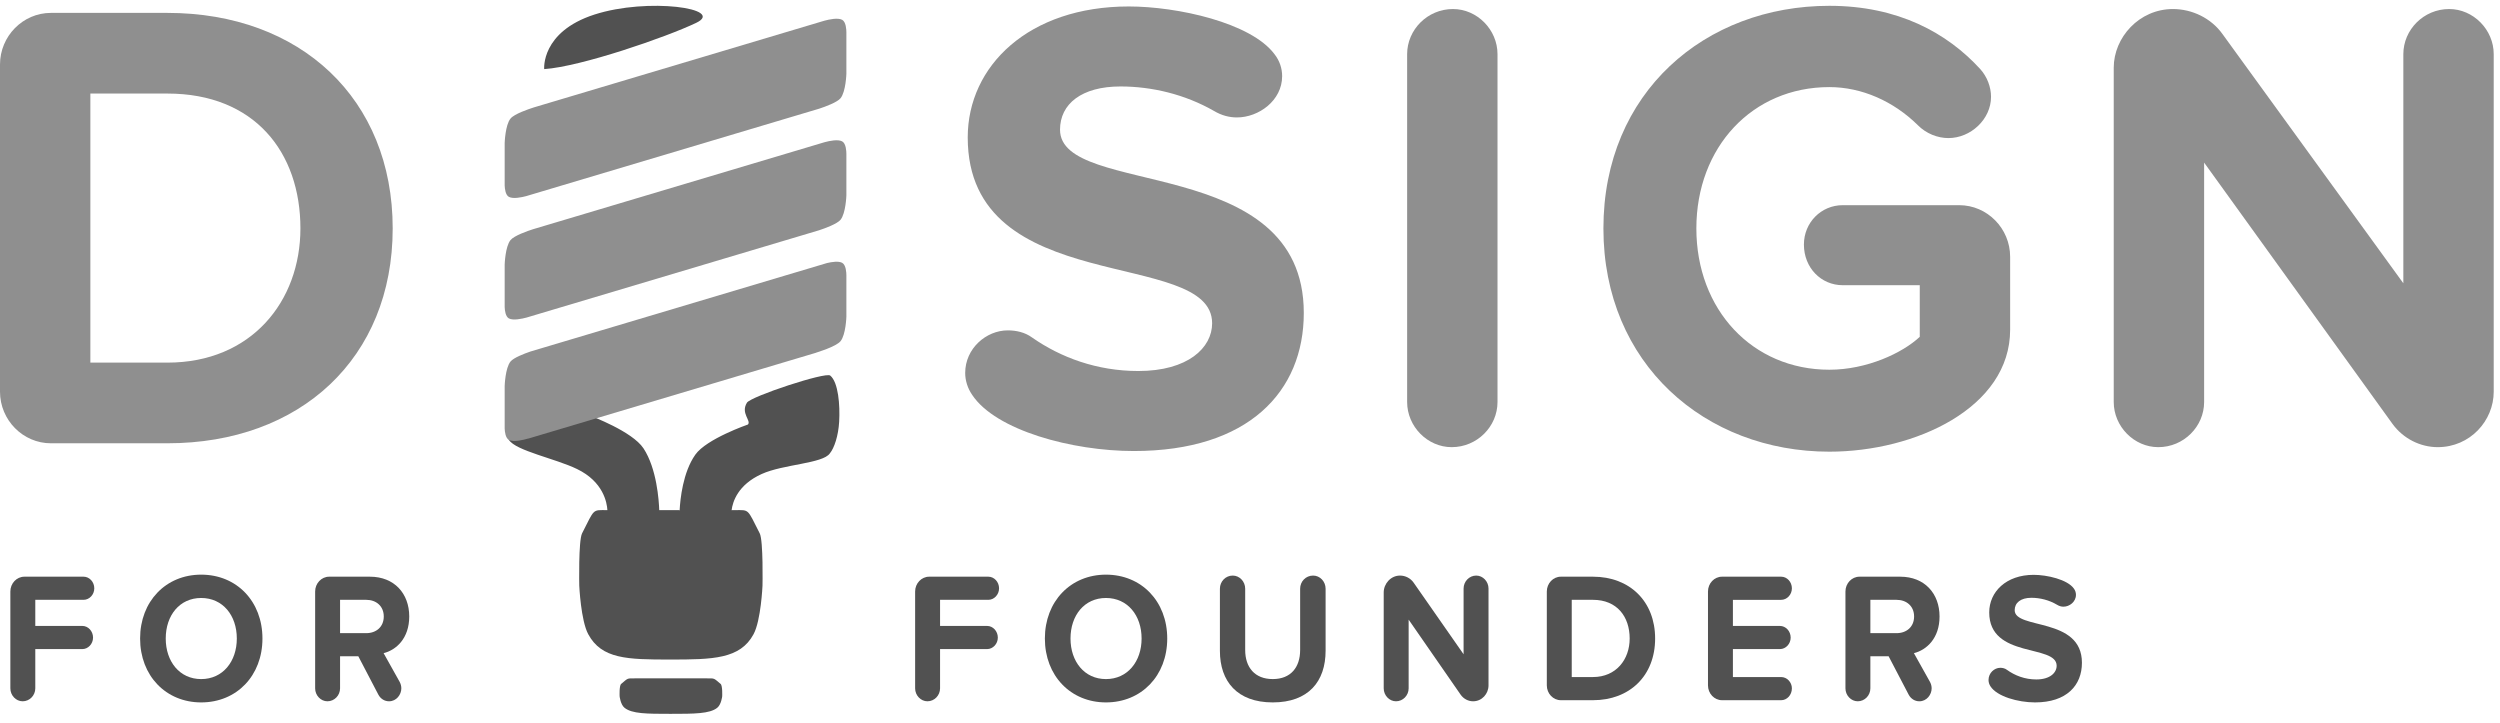
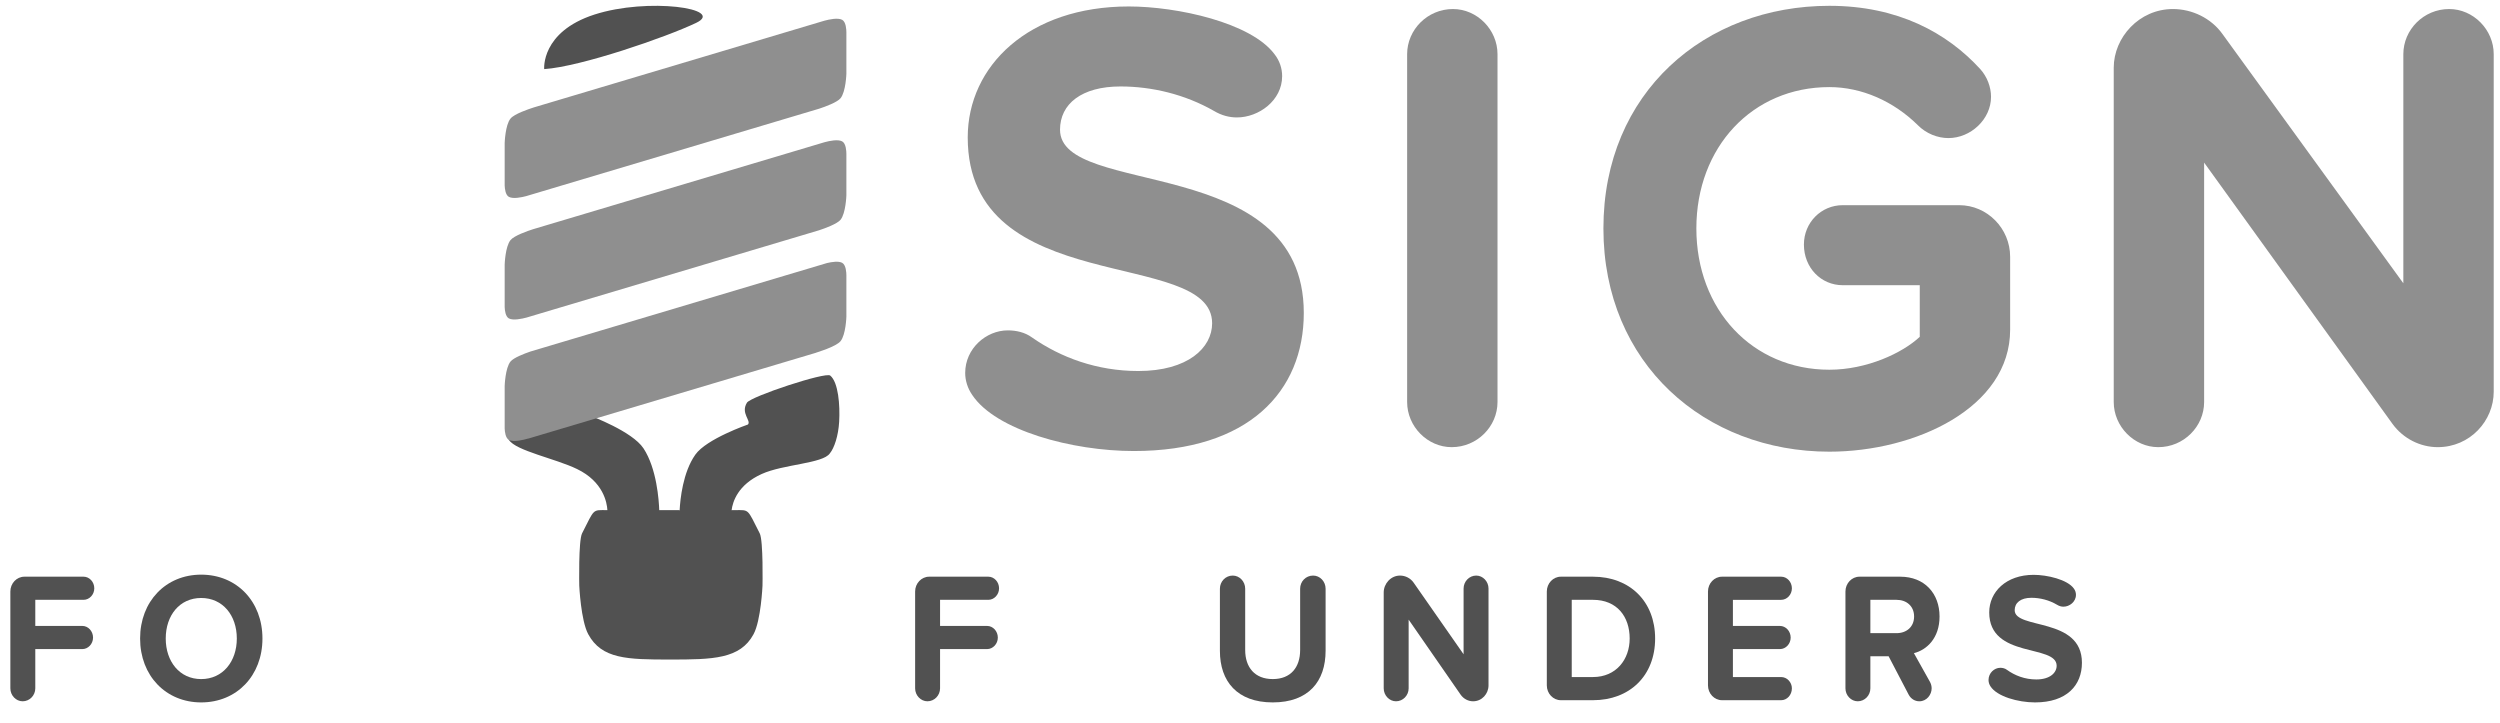
<svg xmlns="http://www.w3.org/2000/svg" width="197" height="57" viewBox="0 0 197 57" fill="none">
  <path fill-rule="evenodd" clip-rule="evenodd" d="M77.882 47.266H74.077V49.323H77.785C78.241 49.323 78.629 49.733 78.629 50.243C78.629 50.739 78.241 51.148 77.785 51.148H74.077V54.242C74.077 54.796 73.634 55.262 73.081 55.262C72.556 55.262 72.112 54.796 72.112 54.242V46.61C72.112 45.968 72.611 45.443 73.219 45.443H77.882C78.338 45.443 78.726 45.851 78.726 46.361C78.726 46.858 78.338 47.266 77.882 47.266Z" fill="#515151" />
-   <path fill-rule="evenodd" clip-rule="evenodd" d="M87.15 47.121C85.448 47.121 84.356 48.492 84.356 50.316C84.356 52.126 85.448 53.512 87.15 53.512C88.852 53.512 89.958 52.126 89.958 50.316C89.958 48.492 88.852 47.121 87.15 47.121ZM87.15 55.35C84.37 55.35 82.336 53.248 82.336 50.316C82.336 47.383 84.37 45.282 87.15 45.282C89.944 45.282 91.978 47.383 91.978 50.316C91.978 53.248 89.944 55.35 87.15 55.35Z" fill="#515151" />
  <path fill-rule="evenodd" clip-rule="evenodd" d="M100.293 55.35C97.485 55.35 96.129 53.687 96.129 51.294V46.392C96.129 45.822 96.572 45.355 97.139 45.355C97.678 45.355 98.121 45.822 98.121 46.392V51.221C98.121 52.578 98.868 53.511 100.293 53.511C101.718 53.511 102.451 52.578 102.451 51.221V46.392C102.451 45.822 102.894 45.355 103.475 45.355C104.015 45.355 104.457 45.822 104.457 46.392V51.279C104.457 53.701 103.102 55.35 100.293 55.35Z" fill="#515151" />
  <path fill-rule="evenodd" clip-rule="evenodd" d="M116.078 55.262C115.705 55.262 115.331 55.073 115.096 54.737L111.001 48.828V54.241C111.001 54.796 110.558 55.262 110.004 55.262C109.48 55.262 109.036 54.796 109.036 54.241V46.683C109.036 45.998 109.59 45.355 110.322 45.355C110.738 45.355 111.153 45.559 111.402 45.924L115.331 51.557V46.376C115.331 45.822 115.774 45.355 116.327 45.355C116.853 45.355 117.295 45.822 117.295 46.376V54.008C117.295 54.665 116.784 55.262 116.078 55.262Z" fill="#515151" />
  <path fill-rule="evenodd" clip-rule="evenodd" d="M125.527 47.266H123.853V53.351H125.527C127.353 53.351 128.418 51.965 128.418 50.316C128.418 48.594 127.422 47.266 125.527 47.266ZM125.527 55.176H122.995C122.387 55.176 121.889 54.651 121.889 54.008V46.61C121.889 45.968 122.387 45.443 122.995 45.443H125.527C128.418 45.443 130.424 47.383 130.424 50.316C130.424 53.249 128.418 55.176 125.527 55.176Z" fill="#515151" />
  <path fill-rule="evenodd" clip-rule="evenodd" d="M140.358 55.176H135.695C135.087 55.176 134.589 54.651 134.589 54.008V46.61C134.589 45.968 135.087 45.443 135.695 45.443H140.358C140.814 45.443 141.201 45.852 141.201 46.361C141.201 46.858 140.814 47.267 140.358 47.267H136.553V49.324H140.261C140.717 49.324 141.105 49.733 141.105 50.243C141.105 50.739 140.717 51.148 140.261 51.148H136.553V53.352H140.358C140.814 53.352 141.201 53.76 141.201 54.241C141.201 54.767 140.814 55.176 140.358 55.176Z" fill="#515151" />
  <path fill-rule="evenodd" clip-rule="evenodd" d="M147.385 47.266V49.893H149.447C150.235 49.893 150.831 49.397 150.831 48.58C150.831 47.763 150.235 47.266 149.447 47.266H147.385ZM150.816 51.469L152.089 53.746C152.172 53.906 152.214 54.081 152.214 54.242C152.214 54.737 151.826 55.262 151.245 55.262C150.899 55.262 150.581 55.073 150.402 54.737L148.824 51.716H147.385V54.242C147.385 54.796 146.943 55.262 146.389 55.262C145.864 55.262 145.421 54.796 145.421 54.242V46.61C145.421 45.968 145.919 45.443 146.527 45.443H149.737C151.66 45.443 152.836 46.77 152.836 48.58C152.836 50.301 151.812 51.221 150.816 51.469Z" fill="#515151" />
  <path fill-rule="evenodd" clip-rule="evenodd" d="M160.362 55.35C159.02 55.35 157.36 54.883 156.848 54.081C156.751 53.935 156.696 53.76 156.696 53.584C156.696 53.031 157.152 52.622 157.623 52.622C157.803 52.622 157.996 52.666 158.148 52.783C158.771 53.234 159.56 53.541 160.459 53.541C161.538 53.541 162.064 53.016 162.064 52.461C162.064 50.739 156.751 51.921 156.751 48.259C156.751 46.639 158.079 45.297 160.251 45.297C161.303 45.297 162.908 45.662 163.419 46.376C163.53 46.523 163.585 46.697 163.585 46.872C163.585 47.427 163.074 47.807 162.603 47.807C162.437 47.807 162.271 47.763 162.105 47.661C161.469 47.281 160.749 47.106 160.071 47.106C159.227 47.106 158.757 47.5 158.757 48.083C158.757 49.63 164.056 48.594 164.056 52.227C164.056 54.008 162.853 55.35 160.362 55.35Z" fill="#515151" />
  <path fill-rule="evenodd" clip-rule="evenodd" d="M6.586 47.266H2.781V49.323H6.489C6.945 49.323 7.332 49.733 7.332 50.243C7.332 50.739 6.945 51.148 6.489 51.148H2.781V54.242C2.781 54.796 2.338 55.262 1.784 55.262C1.259 55.262 0.816 54.796 0.816 54.242V46.61C0.816 45.968 1.314 45.443 1.923 45.443H6.586C7.042 45.443 7.43 45.851 7.43 46.361C7.43 46.858 7.042 47.266 6.586 47.266Z" fill="#515151" />
  <path fill-rule="evenodd" clip-rule="evenodd" d="M15.853 47.121C14.152 47.121 13.06 48.492 13.06 50.316C13.06 52.126 14.152 53.512 15.853 53.512C17.556 53.512 18.661 52.126 18.661 50.316C18.661 48.492 17.556 47.121 15.853 47.121ZM15.853 55.35C13.073 55.35 11.04 53.248 11.04 50.316C11.04 47.383 13.073 45.282 15.853 45.282C18.648 45.282 20.681 47.383 20.681 50.316C20.681 53.248 18.648 55.35 15.853 55.35Z" fill="#515151" />
-   <path fill-rule="evenodd" clip-rule="evenodd" d="M26.797 47.266V49.893H28.859C29.646 49.893 30.241 49.397 30.241 48.58C30.241 47.763 29.646 47.266 28.859 47.266H26.797ZM30.228 51.469L31.501 53.746C31.584 53.906 31.625 54.081 31.625 54.242C31.625 54.737 31.238 55.262 30.657 55.262C30.311 55.262 29.992 55.073 29.814 54.737L28.236 51.716H26.797V54.242C26.797 54.796 26.355 55.262 25.8 55.262C25.275 55.262 24.833 54.796 24.833 54.242V46.61C24.833 45.968 25.33 45.443 25.938 45.443H29.148C31.072 45.443 32.248 46.77 32.248 48.58C32.248 50.301 31.223 51.221 30.228 51.469Z" fill="#515151" />
-   <path fill-rule="evenodd" clip-rule="evenodd" d="M56.784 53.892C56.221 53.421 56.339 53.455 55.68 53.455H53.119H52.617H50.049C49.392 53.455 49.511 53.421 48.949 53.892C48.784 54.027 48.826 54.87 48.826 54.87C48.826 54.87 48.894 55.52 49.217 55.777C49.809 56.246 50.945 56.251 52.829 56.251C54.716 56.251 55.924 56.246 56.514 55.777C56.839 55.52 56.909 54.87 56.909 54.87C56.909 54.87 56.948 54.027 56.784 53.892Z" fill="#515151" />
  <path fill-rule="evenodd" clip-rule="evenodd" d="M65.422 29.594C65.059 29.291 59.169 31.237 58.859 31.732C58.342 32.567 59.214 33.139 58.939 33.451C58.939 33.451 55.672 34.579 54.792 35.827C53.812 37.21 53.601 39.339 53.556 40.198H53.59C53.568 40.239 53.553 40.25 53.556 40.198H53.315H52.419H51.948C51.922 39.446 51.758 36.924 50.705 35.327C49.823 33.992 46.556 32.78 46.556 32.78C46.556 32.78 39.555 33.797 40.103 34.664C40.654 35.528 43.768 36.13 45.478 36.963C47.542 37.963 47.828 39.604 47.862 40.198H47.836C46.664 40.198 46.874 40.051 45.867 42.028C45.574 42.603 45.646 46.157 45.646 46.157C45.646 46.157 45.771 48.894 46.35 49.97C47.404 51.935 49.435 51.972 52.803 51.972C56.171 51.972 58.331 51.935 59.383 49.97C59.963 48.894 60.085 46.157 60.085 46.157C60.085 46.157 60.158 42.603 59.866 42.028C58.859 40.051 59.07 40.198 57.897 40.198H57.651C57.647 40.235 57.642 40.228 57.638 40.198H57.651C57.735 39.545 58.14 38.202 60.019 37.352C61.729 36.576 64.843 36.533 65.391 35.727C65.741 35.307 66.062 34.344 66.126 33.231C66.2 31.933 66.065 30.125 65.422 29.594Z" fill="#515151" />
  <path fill-rule="evenodd" clip-rule="evenodd" d="M42.883 5.446C42.883 5.446 42.612 2.516 46.835 1.149C51.06 -0.217 57.206 0.678 54.858 1.802C52.508 2.926 45.768 5.255 42.883 5.446Z" fill="#515151" />
  <path fill-rule="evenodd" clip-rule="evenodd" d="M41.616 34.557C41.316 34.648 40.486 34.866 40.102 34.664C39.833 34.519 39.777 34.023 39.768 33.767V33.607V30.418C39.768 30.418 39.81 29.003 40.229 28.488C40.475 28.189 41.288 27.876 41.771 27.71V27.708L65.167 20.728C65.17 20.726 65.174 20.726 65.175 20.726C65.551 20.638 66.078 20.558 66.359 20.708C66.669 20.873 66.695 21.495 66.695 21.698V24.956C66.695 24.956 66.653 26.371 66.235 26.886C65.88 27.321 64.322 27.785 64.322 27.785L64.323 27.791L41.62 34.564L41.616 34.557Z" fill="#8F8F8F" />
  <path fill-rule="evenodd" clip-rule="evenodd" d="M41.725 24.954C41.664 24.973 41.642 24.979 41.616 24.987C41.544 25.008 41.521 25.015 41.493 25.024C41.129 25.121 40.441 25.272 40.102 25.093C39.833 24.948 39.777 24.455 39.768 24.197V24.039V20.848C39.768 20.848 39.81 19.432 40.23 18.917C40.516 18.568 41.588 18.194 41.989 18.067C41.992 18.064 64.736 11.277 64.736 11.277L64.938 11.217C64.996 11.2 65.001 11.198 65.009 11.197C65.379 11.098 66.029 10.965 66.359 11.138C66.669 11.301 66.695 11.925 66.695 12.128V15.386C66.695 15.386 66.653 16.8 66.235 17.317C65.962 17.65 64.978 18.003 64.537 18.147C64.531 18.149 41.725 24.954 41.725 24.954Z" fill="#8F8F8F" />
  <path fill-rule="evenodd" clip-rule="evenodd" d="M64.739 1.698C64.746 1.697 64.788 1.684 64.847 1.666L64.9 1.651C64.924 1.643 64.947 1.638 64.973 1.629C65.334 1.531 66.019 1.381 66.359 1.559C66.669 1.725 66.695 2.347 66.695 2.55V5.809C66.695 5.809 66.653 7.225 66.235 7.74C65.97 8.064 65.034 8.406 64.578 8.555C64.558 8.564 64.535 8.569 64.515 8.575L41.729 15.375L41.722 15.379C41.716 15.379 41.709 15.383 41.698 15.384L41.527 15.436C41.509 15.44 41.493 15.445 41.477 15.451C41.109 15.55 40.438 15.692 40.103 15.514C39.833 15.372 39.777 14.875 39.768 14.619V14.46V11.271C39.768 11.271 39.81 9.854 40.23 9.342C40.526 8.975 41.683 8.586 42.037 8.474C42.104 8.452 42.143 8.441 42.143 8.441L64.739 1.698Z" fill="#8F8F8F" />
-   <path fill-rule="evenodd" clip-rule="evenodd" d="M13.189 7.372H7.121V28.575H13.189C19.811 28.575 23.673 23.745 23.673 17.999C23.673 12 20.061 7.372 13.189 7.372ZM13.189 34.931H4.012C1.805 34.931 0 33.1 0 30.863V5.084C0 2.847 1.805 1.016 4.012 1.016H13.189C23.673 1.016 30.944 7.779 30.944 17.999C30.944 28.219 23.673 34.931 13.189 34.931Z" fill="#8F8F8F" />
  <path fill-rule="evenodd" clip-rule="evenodd" d="M89.347 35.541C84.483 35.541 78.463 33.914 76.608 31.117C76.257 30.609 76.057 29.999 76.057 29.389C76.057 27.456 77.712 26.033 79.416 26.033C80.068 26.033 80.77 26.185 81.322 26.592C83.579 28.169 86.438 29.236 89.698 29.236C93.61 29.236 95.516 27.405 95.516 25.474C95.516 19.473 76.257 23.593 76.257 10.83C76.257 5.186 81.071 0.509 88.947 0.509C92.758 0.509 98.576 1.78 100.431 4.271C100.833 4.779 101.033 5.389 101.033 5.999C101.033 7.932 99.177 9.254 97.472 9.254C96.87 9.254 96.269 9.102 95.667 8.745C93.36 7.424 90.752 6.813 88.295 6.813C85.234 6.813 83.53 8.186 83.53 10.22C83.53 15.61 102.739 12 102.739 24.66C102.739 30.863 98.374 35.541 89.347 35.541Z" fill="#8F8F8F" />
  <path fill-rule="evenodd" clip-rule="evenodd" d="M114.392 35.236C112.487 35.236 110.882 33.609 110.882 31.677V4.271C110.882 2.339 112.487 0.712 114.493 0.712C116.399 0.712 118.004 2.339 118.004 4.271V31.677C118.004 33.609 116.399 35.236 114.392 35.236Z" fill="#8F8F8F" />
  <path fill-rule="evenodd" clip-rule="evenodd" d="M144.154 35.592C134.374 35.592 126.349 28.677 126.349 17.999C126.349 7.27 134.374 0.458 144.154 0.458C149.571 0.458 153.433 2.593 156.041 5.44C156.592 6.051 156.893 6.863 156.893 7.627C156.893 9.406 155.288 10.881 153.534 10.881C152.68 10.881 151.778 10.525 151.125 9.864C149.219 7.983 146.712 6.863 144.154 6.863C138.086 6.863 133.673 11.592 133.673 17.999C133.673 24.406 138.086 29.134 144.154 29.134C147.114 29.134 149.922 27.813 151.277 26.542V22.474H145.208C143.502 22.474 142.148 21.101 142.148 19.27C142.148 17.542 143.502 16.168 145.208 16.168H154.386C156.592 16.168 158.399 17.999 158.399 20.236V25.982C158.399 32.134 150.926 35.592 144.154 35.592Z" fill="#8F8F8F" />
  <path fill-rule="evenodd" clip-rule="evenodd" d="M192.092 35.236C190.737 35.236 189.383 34.575 188.531 33.405L173.685 12.813V31.677C173.685 33.609 172.08 35.236 170.073 35.236C168.167 35.236 166.562 33.609 166.562 31.677V5.338C166.562 2.949 168.569 0.712 171.227 0.712C172.732 0.712 174.237 1.423 175.14 2.694L189.383 22.322V4.271C189.383 2.339 190.987 0.712 192.994 0.712C194.9 0.712 196.505 2.339 196.505 4.271V30.863C196.505 33.151 194.649 35.236 192.092 35.236Z" fill="#8F8F8F" />
</svg>